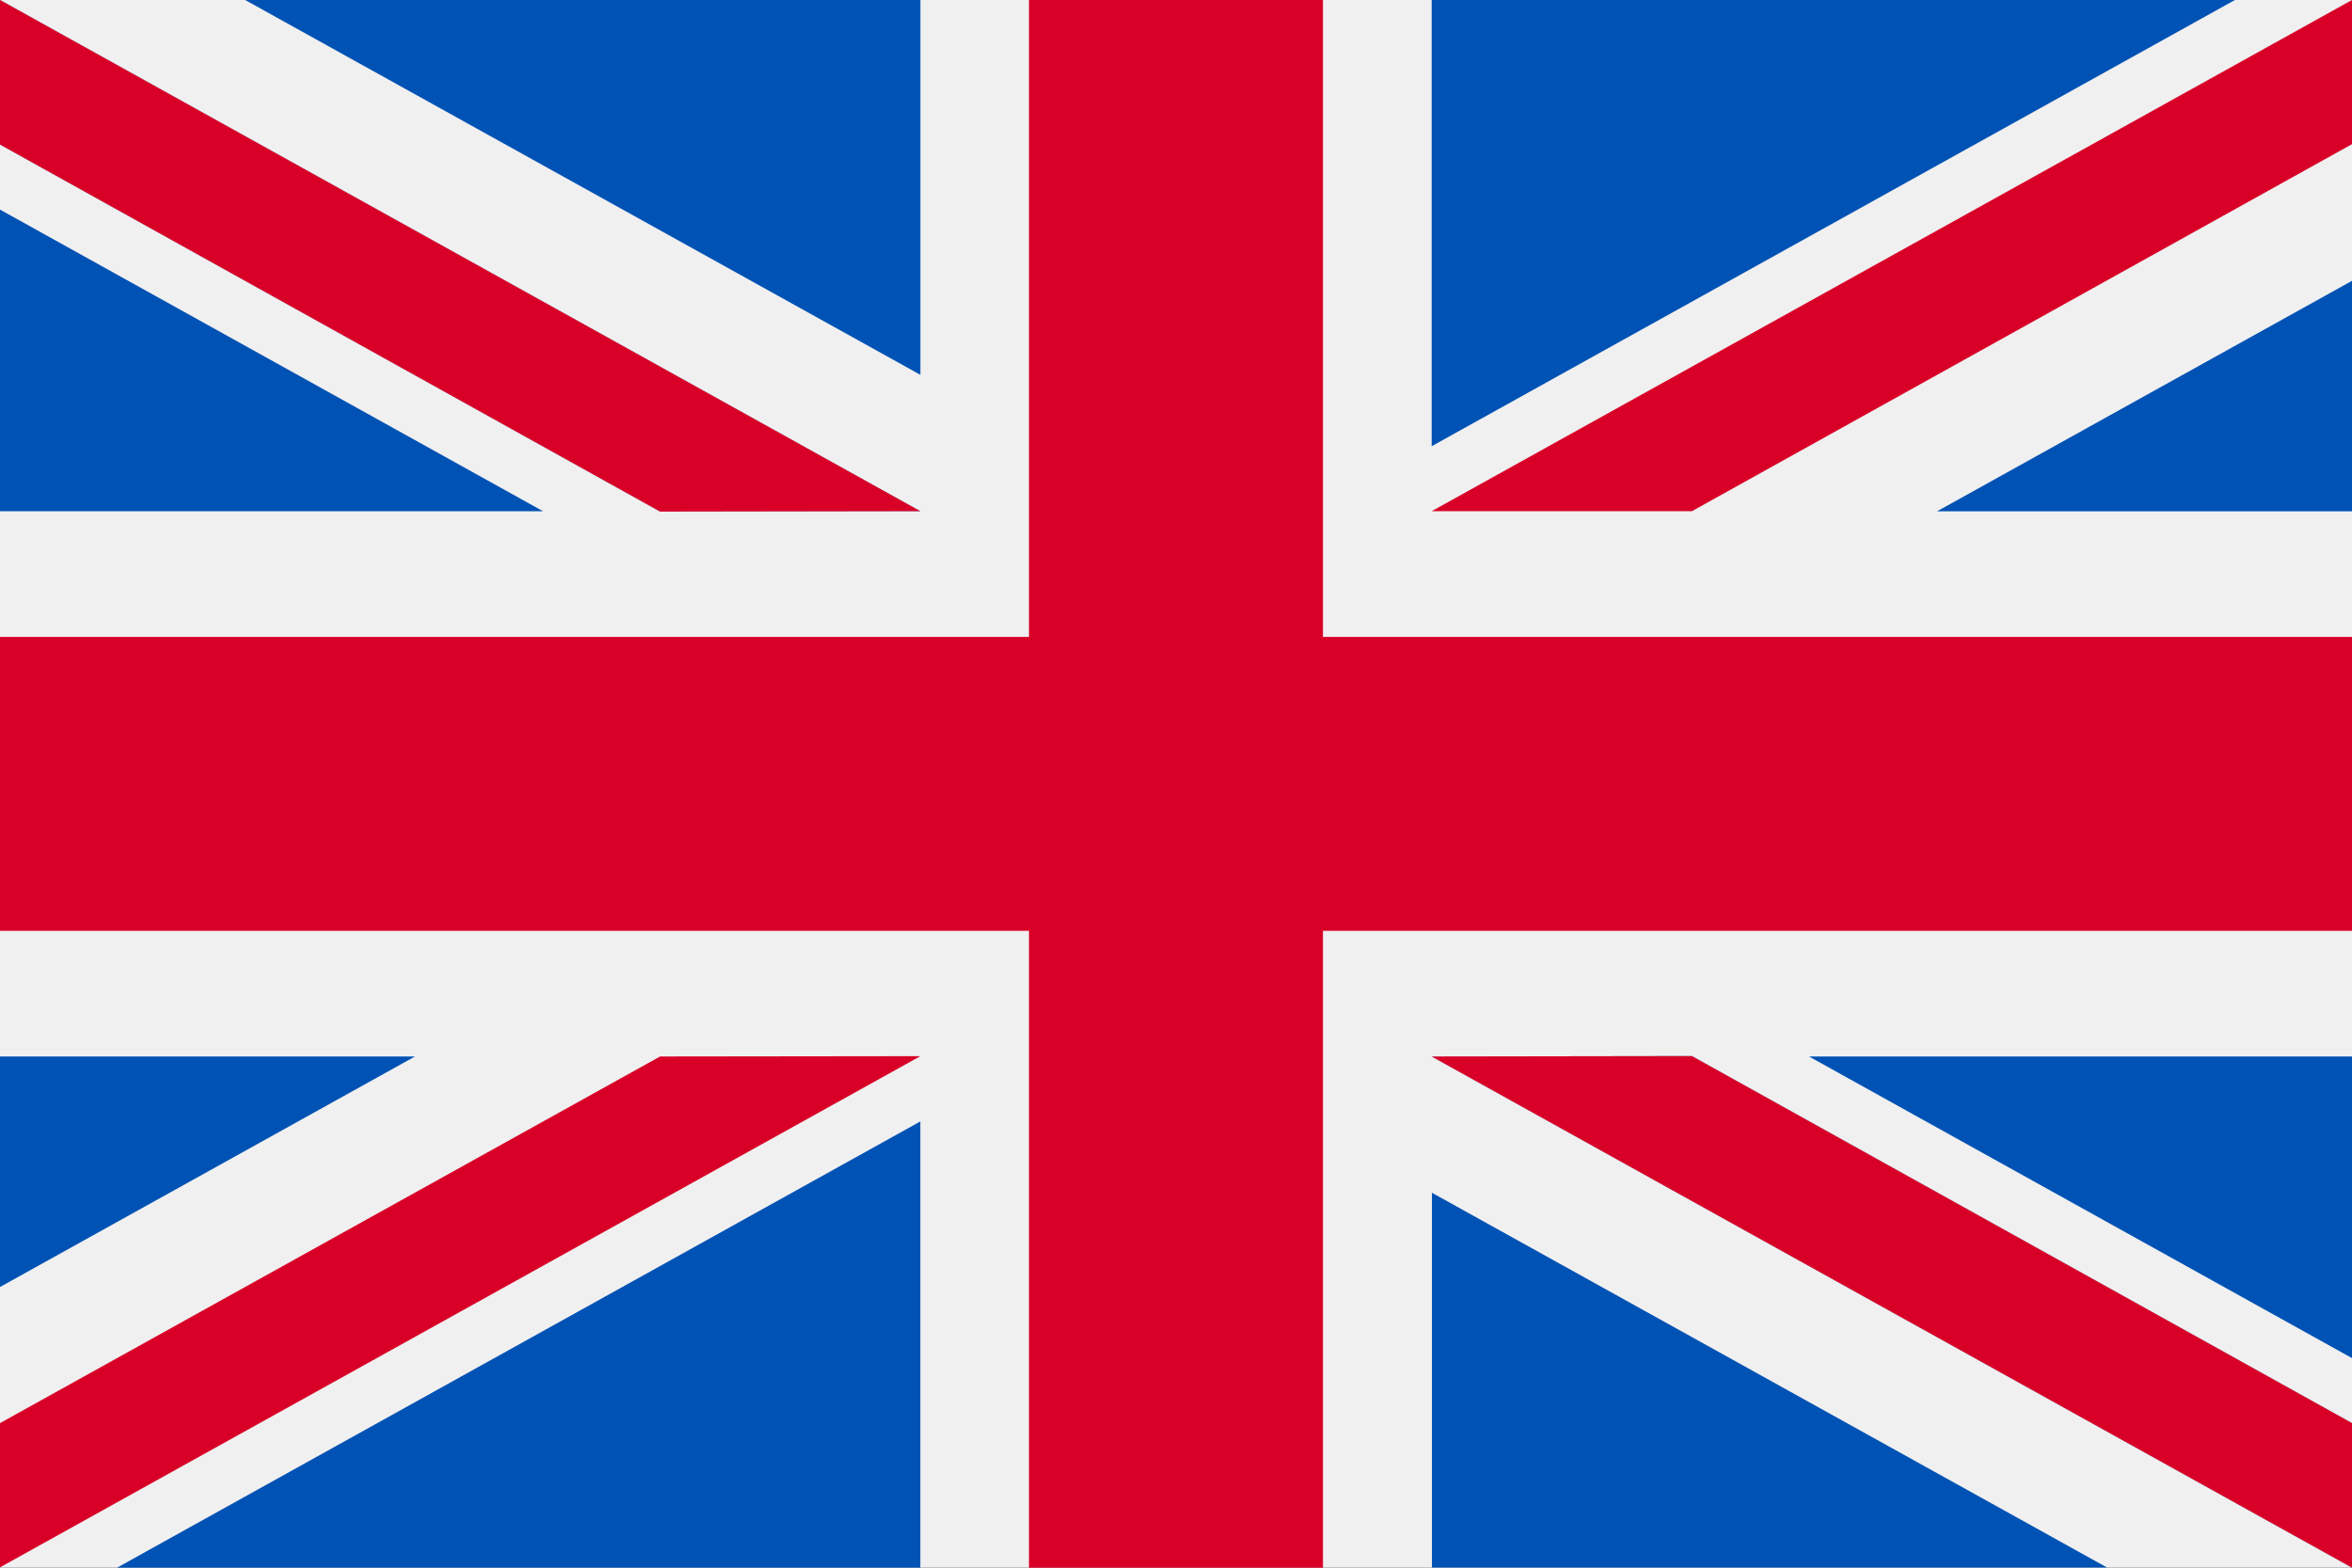
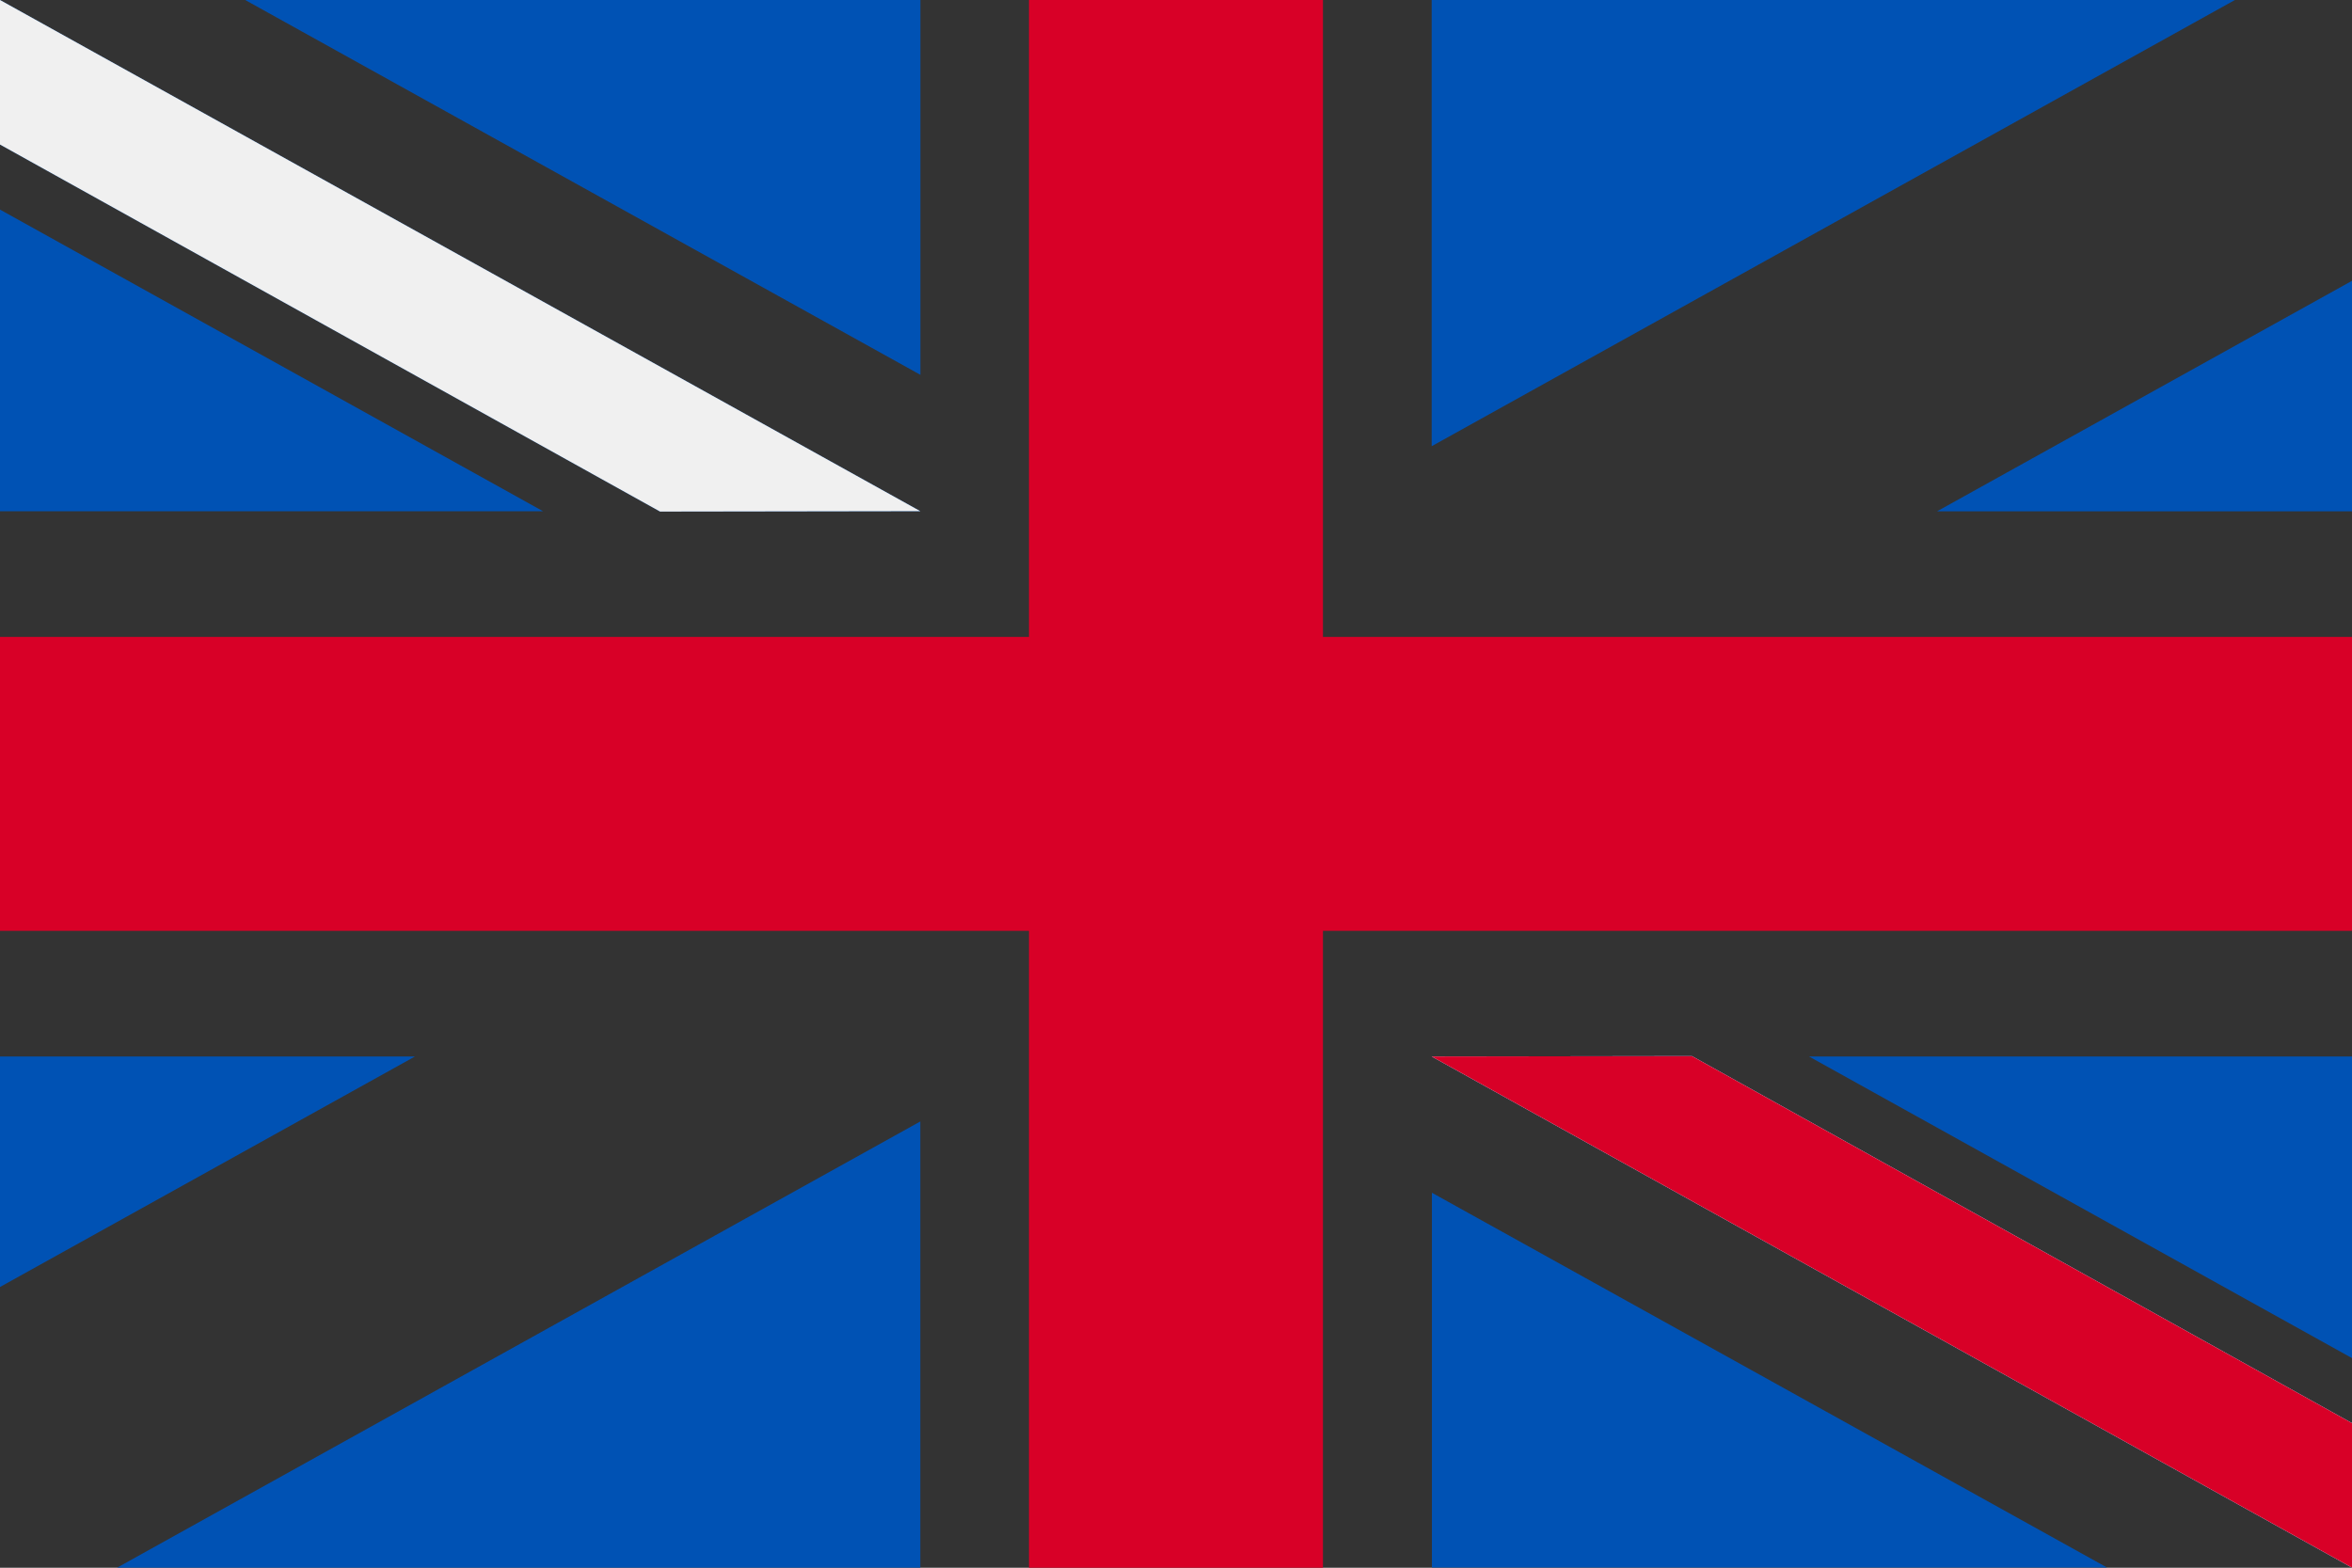
<svg xmlns="http://www.w3.org/2000/svg" width="30.113" height="20.076" viewBox="0 0 30.113 20.076">
  <rect x="0" y="0" width="30.113" height="20.076" fill="#333333" stroke="none" />
  <g id="united-kingdom_555417" transform="translate(0 -85.33)">
-     <rect id="Rechteck_8" data-name="Rechteck 8" width="30.113" height="20.075" transform="translate(0 85.33)" fill="#f0f0f0" />
    <path id="Pfad_7" data-name="Pfad 7" d="M16.938,85.33H13.174v8.156H0V97.25H13.174v8.156h3.764V97.25H30.113V93.486H16.938Z" fill="#d80027" />
    <g id="Gruppe_24" data-name="Gruppe 24" transform="translate(18.33 98.859)">
      <path id="Pfad_8" data-name="Pfad 8" d="M393.785,315.358l6.953,3.863v-3.863Z" transform="translate(-388.954 -315.358)" fill="#0052b4" />
      <path id="Pfad_9" data-name="Pfad 9" d="M311.652,315.358l11.783,6.546v-1.851l-8.451-4.7Z" transform="translate(-311.652 -315.358)" fill="#0052b4" />
      <path id="Pfad_10" data-name="Pfad 10" d="M320.3,349.8l-8.645-4.8v4.8Z" transform="translate(-311.652 -343.255)" fill="#0052b4" />
    </g>
    <path id="Pfad_11" data-name="Pfad 11" d="M311.652,315.358l11.783,6.546v-1.851l-8.451-4.7Z" transform="translate(-293.322 -216.499)" fill="#f0f0f0" />
    <path id="Pfad_12" data-name="Pfad 12" d="M311.652,315.358l11.783,6.546v-1.851l-8.451-4.7Z" transform="translate(-293.322 -216.499)" fill="#d80027" />
    <g id="Gruppe_25" data-name="Gruppe 25" transform="translate(0 98.859)">
      <path id="Pfad_13" data-name="Pfad 13" d="M5.313,315.356,0,318.308v-2.952Z" transform="translate(0 -315.356)" fill="#0052b4" />
      <path id="Pfad_14" data-name="Pfad 14" d="M35.775,329.51v5.714H25.491Z" transform="translate(-23.992 -328.678)" fill="#0052b4" />
    </g>
-     <path id="Pfad_15" data-name="Pfad 15" d="M8.451,315.358,0,320.053V321.9H0l11.783-6.546Z" transform="translate(0 -216.499)" fill="#d80027" />
    <g id="Gruppe_26" data-name="Gruppe 26" transform="translate(0 85.33)">
      <path id="Pfad_16" data-name="Pfad 16" d="M6.953,134.821,0,130.958v3.863Z" transform="translate(0 -128.274)" fill="#0052b4" />
      <path id="Pfad_17" data-name="Pfad 17" d="M11.783,91.876,0,85.33v1.851l8.451,4.7Z" transform="translate(0 -85.33)" fill="#0052b4" />
      <path id="Pfad_18" data-name="Pfad 18" d="M53.366,85.33l8.645,4.8v-4.8Z" transform="translate(-50.227 -85.33)" fill="#0052b4" />
    </g>
    <path id="Pfad_19" data-name="Pfad 19" d="M11.783,91.876,0,85.33v1.851l8.451,4.7Z" fill="#f0f0f0" />
-     <path id="Pfad_20" data-name="Pfad 20" d="M11.783,91.876,0,85.33v1.851l8.451,4.7Z" fill="#d80027" />
    <g id="Gruppe_27" data-name="Gruppe 27" transform="translate(18.33 85.33)">
      <path id="Pfad_21" data-name="Pfad 21" d="M421.659,149.4l5.313-2.952V149.4Z" transform="translate(-415.189 -142.852)" fill="#0052b4" />
      <path id="Pfad_22" data-name="Pfad 22" d="M311.652,91.045V85.331h10.284Z" transform="translate(-311.652 -85.331)" fill="#0052b4" />
    </g>
-     <path id="Pfad_23" data-name="Pfad 23" d="M314.984,91.876l8.451-4.7V85.33h0l-11.783,6.546Z" transform="translate(-293.322)" fill="#d80027" />
  </g>
</svg>